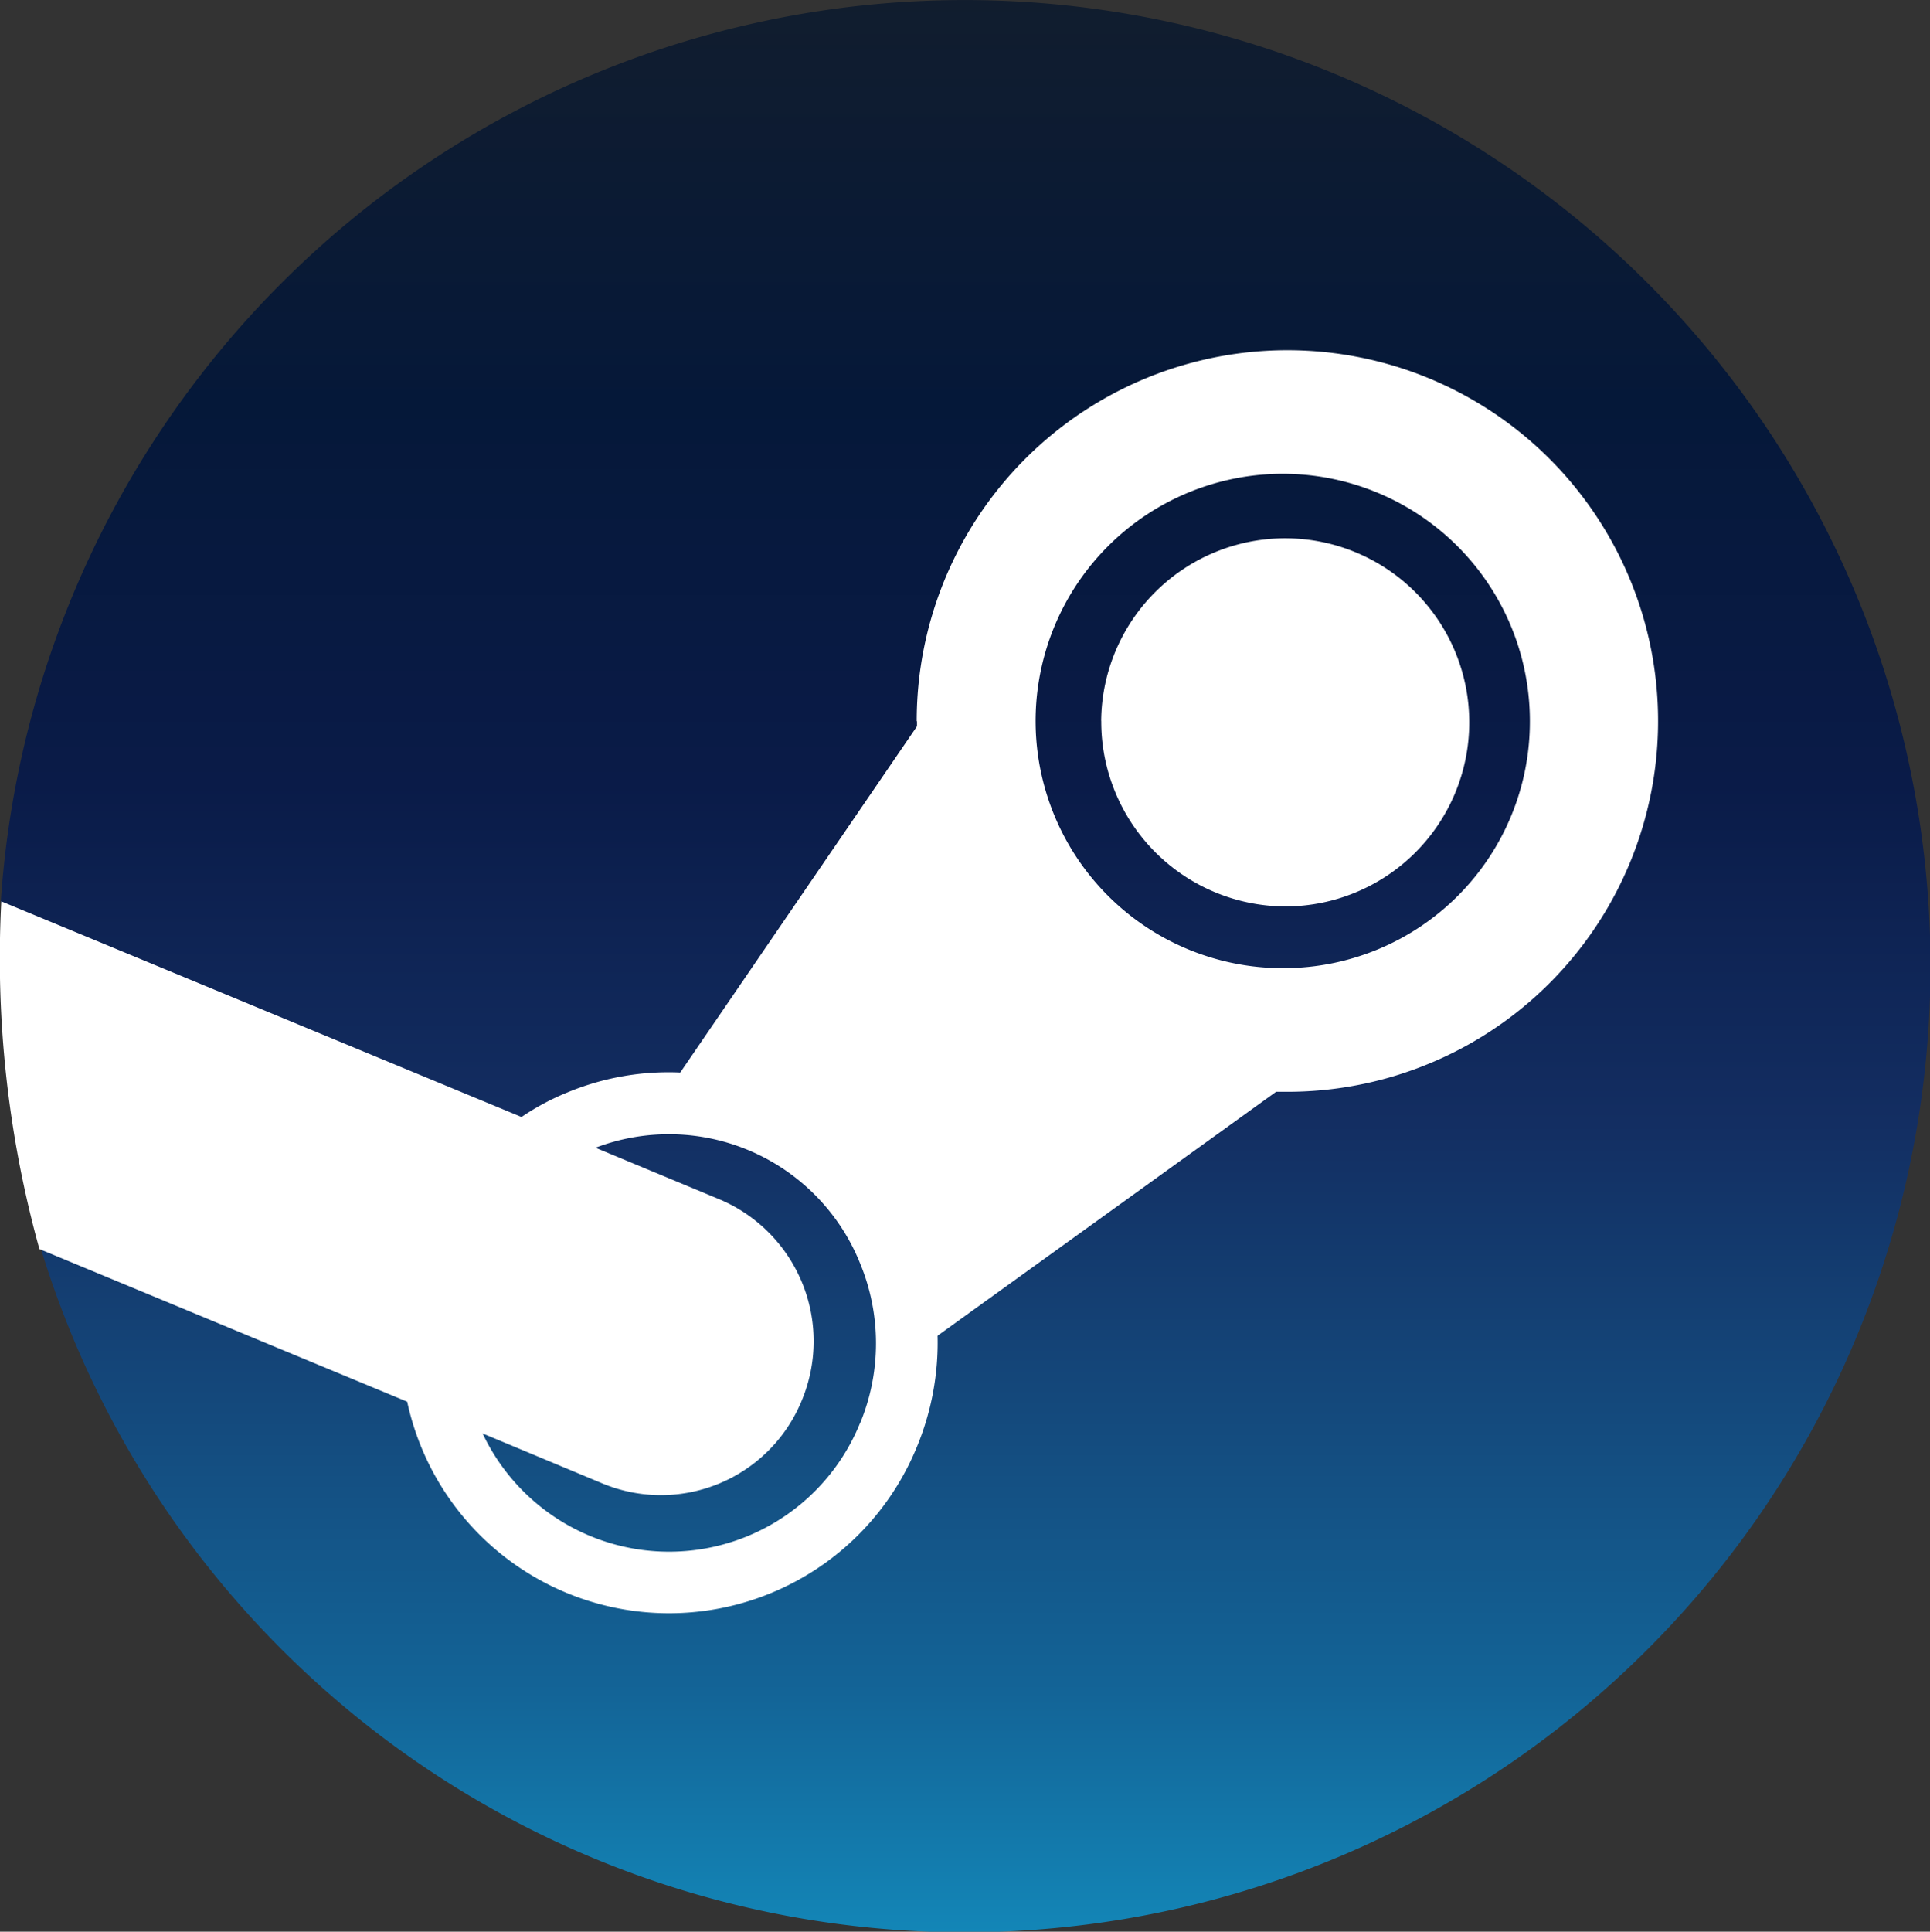
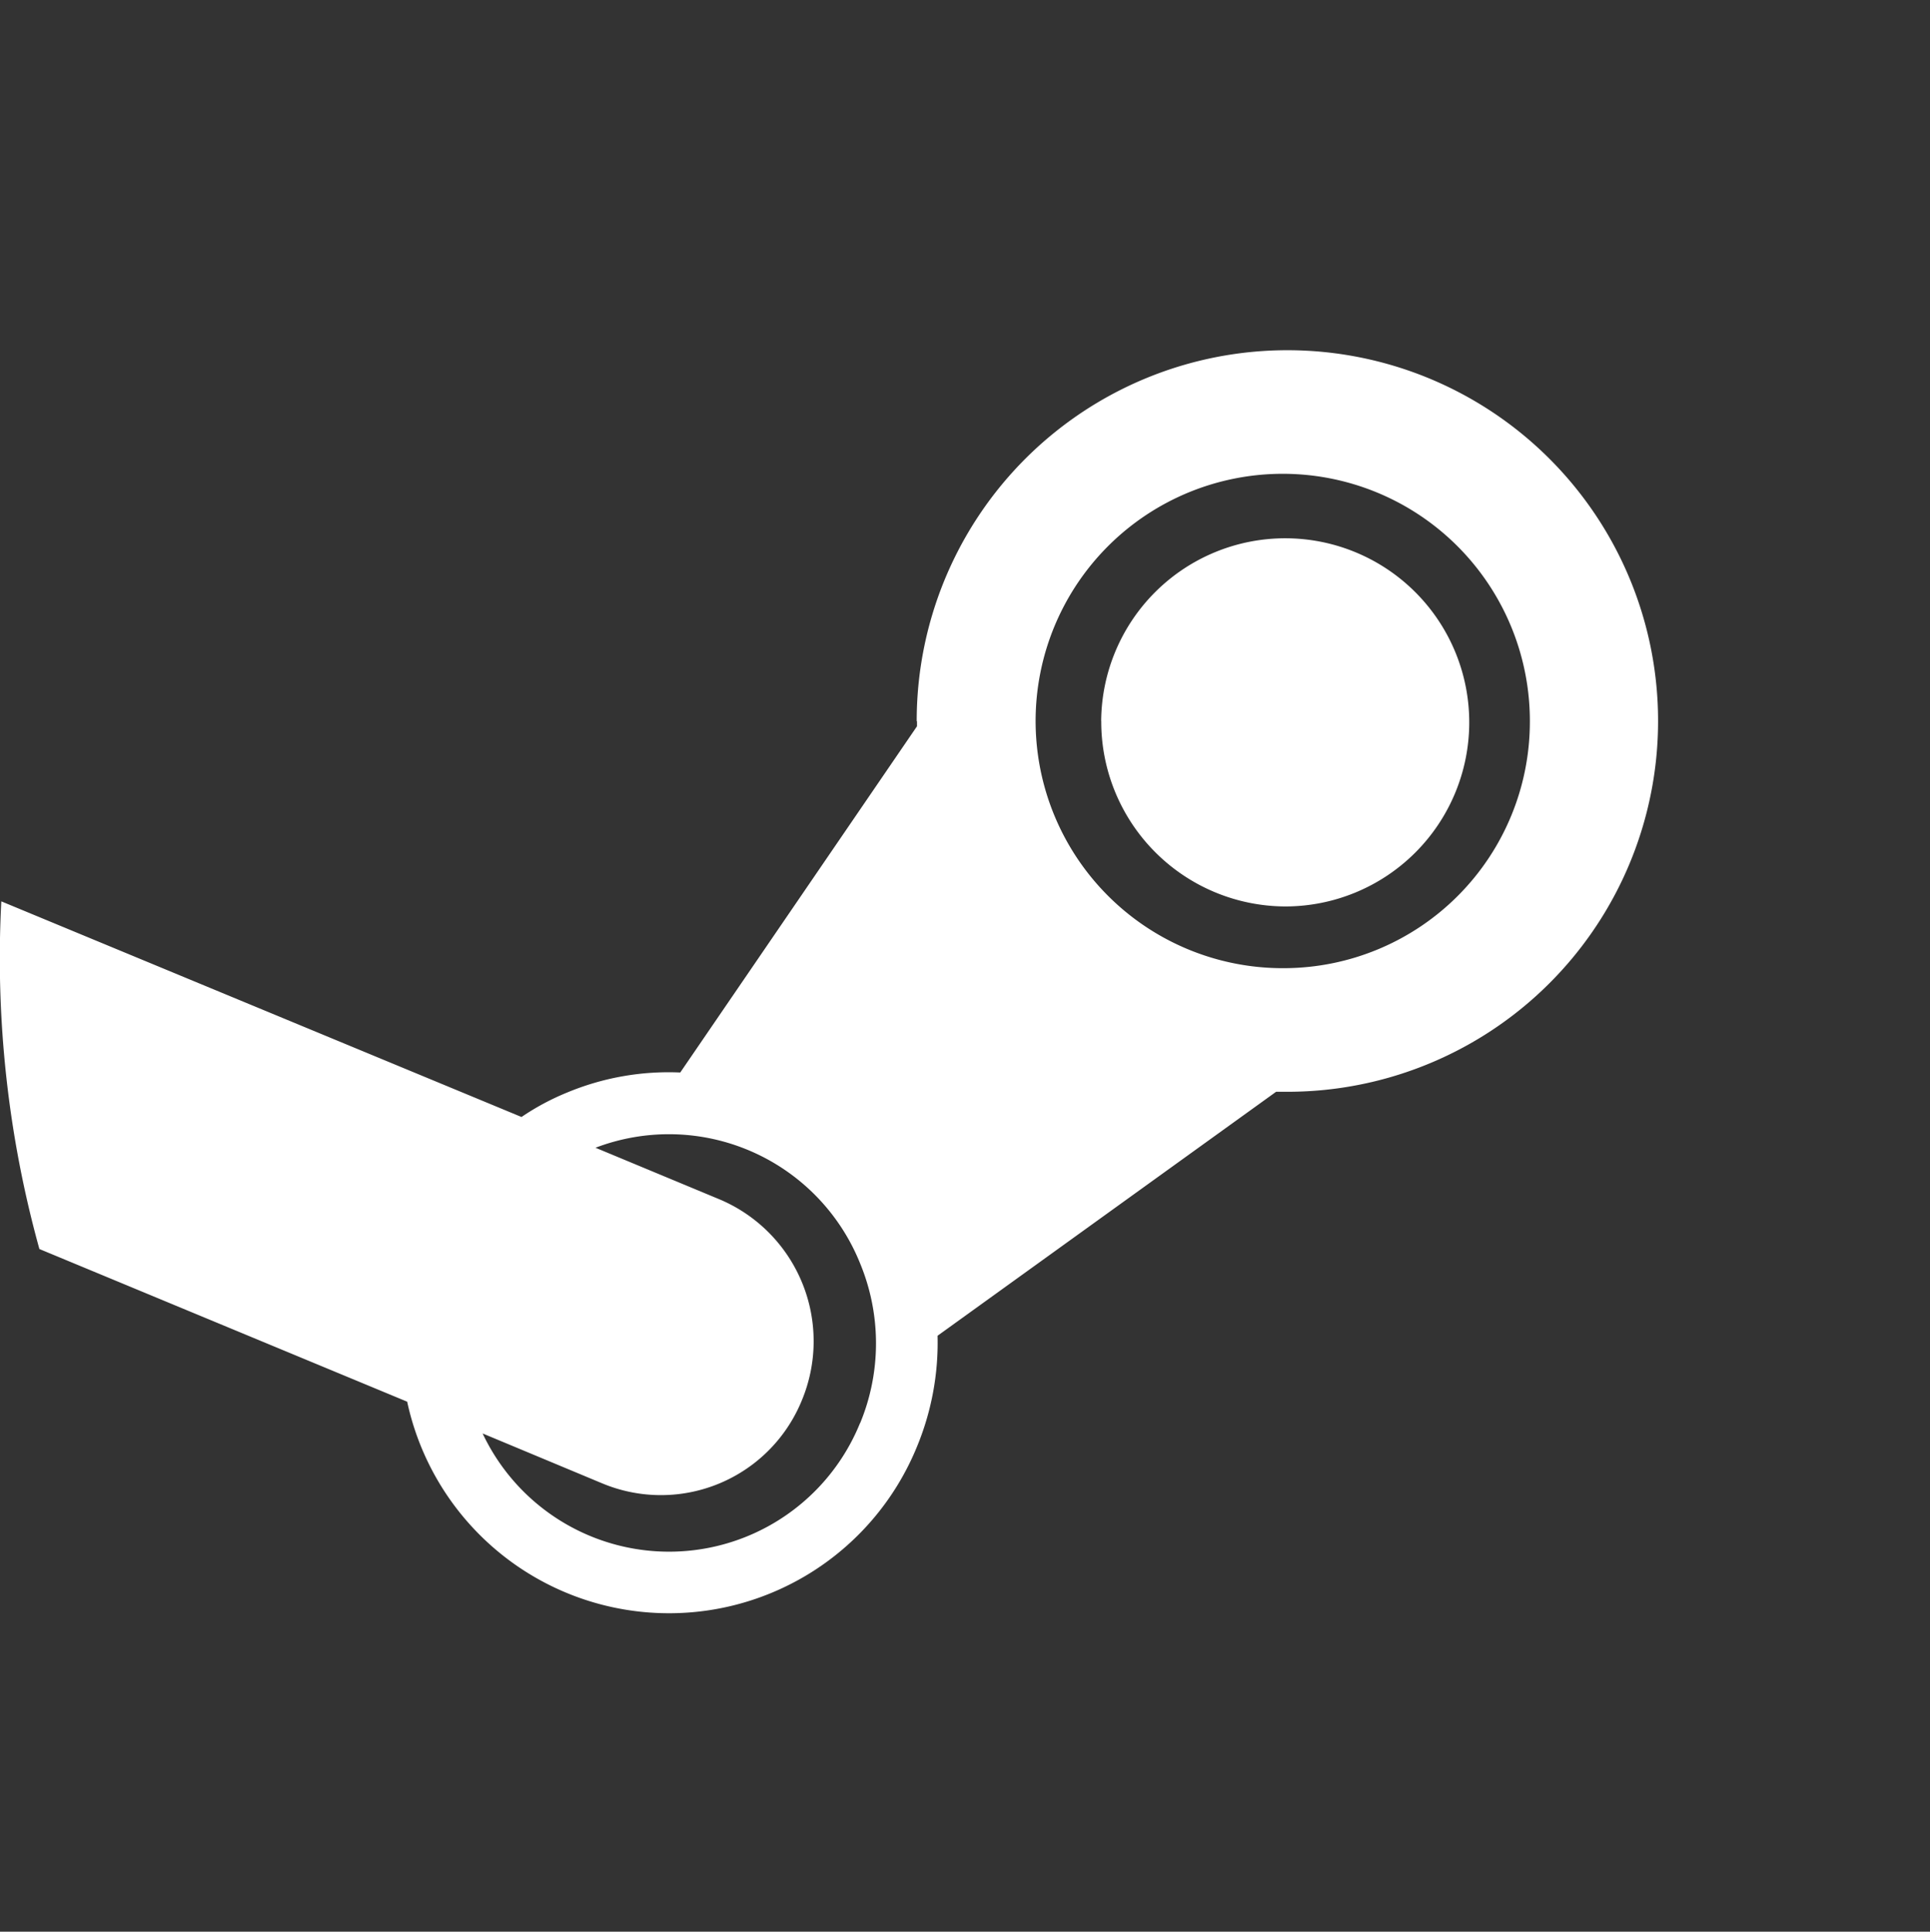
<svg xmlns="http://www.w3.org/2000/svg" id="Group_1623" data-name="Group 1623" width="26.553" height="26.57" viewBox="0 0 26.553 26.57">
  <rect x="0" y="0" width="26.553" height="26.57" fill="#333333" stroke="none" />
  <defs>
    <linearGradient id="linear-gradient" x1="0.5" x2="0.5" y2="1" gradientUnits="objectBoundingBox">
      <stop offset="0" stop-color="#111d2e" />
      <stop offset="0.212" stop-color="#051839" />
      <stop offset="0.407" stop-color="#0a1b48" />
      <stop offset="0.581" stop-color="#132e62" />
      <stop offset="0.738" stop-color="#144b7e" />
      <stop offset="0.873" stop-color="#136497" />
      <stop offset="1" stop-color="#1387b8" />
    </linearGradient>
  </defs>
  <g id="Group_1621" data-name="Group 1621" transform="translate(0)">
-     <path id="Path_507" data-name="Path 507" d="M.558,17.105a13.289,13.289,0,1,0-.53-4.7c.861,1.443,1.2,2.336.529,4.7Z" transform="translate(-0.017)" fill="url(#linear-gradient)" />
    <path id="Path_508" data-name="Path 508" d="M12.616,16.907v.066L9.359,21.735a3.633,3.633,0,0,0-1.56.277,3.382,3.382,0,0,0-.624.335L.018,19.381a14.964,14.964,0,0,0,.524,4.782l5.06,2.1a3.685,3.685,0,0,0,7.012.623,3.74,3.74,0,0,0,.285-1.53L17.557,22l.114,0a5.1,5.1,0,1,0-5.059-5.1Zm-.783,9.649A2.836,2.836,0,0,1,6.64,26.7l1.647.687a2.094,2.094,0,0,0,2.743-1.138A2.118,2.118,0,0,0,9.9,23.48l-1.707-.71a2.835,2.835,0,0,1,3.64,1.59,2.872,2.872,0,0,1,0,2.2M17.676,20.3a3.4,3.4,0,1,1,3.372-3.4,3.39,3.39,0,0,1-3.372,3.4m-2.526-3.4a2.532,2.532,0,1,1,2.531,2.551A2.542,2.542,0,0,1,15.151,16.9Z" transform="translate(0 -6.983)" fill="#fff" />
  </g>
</svg>